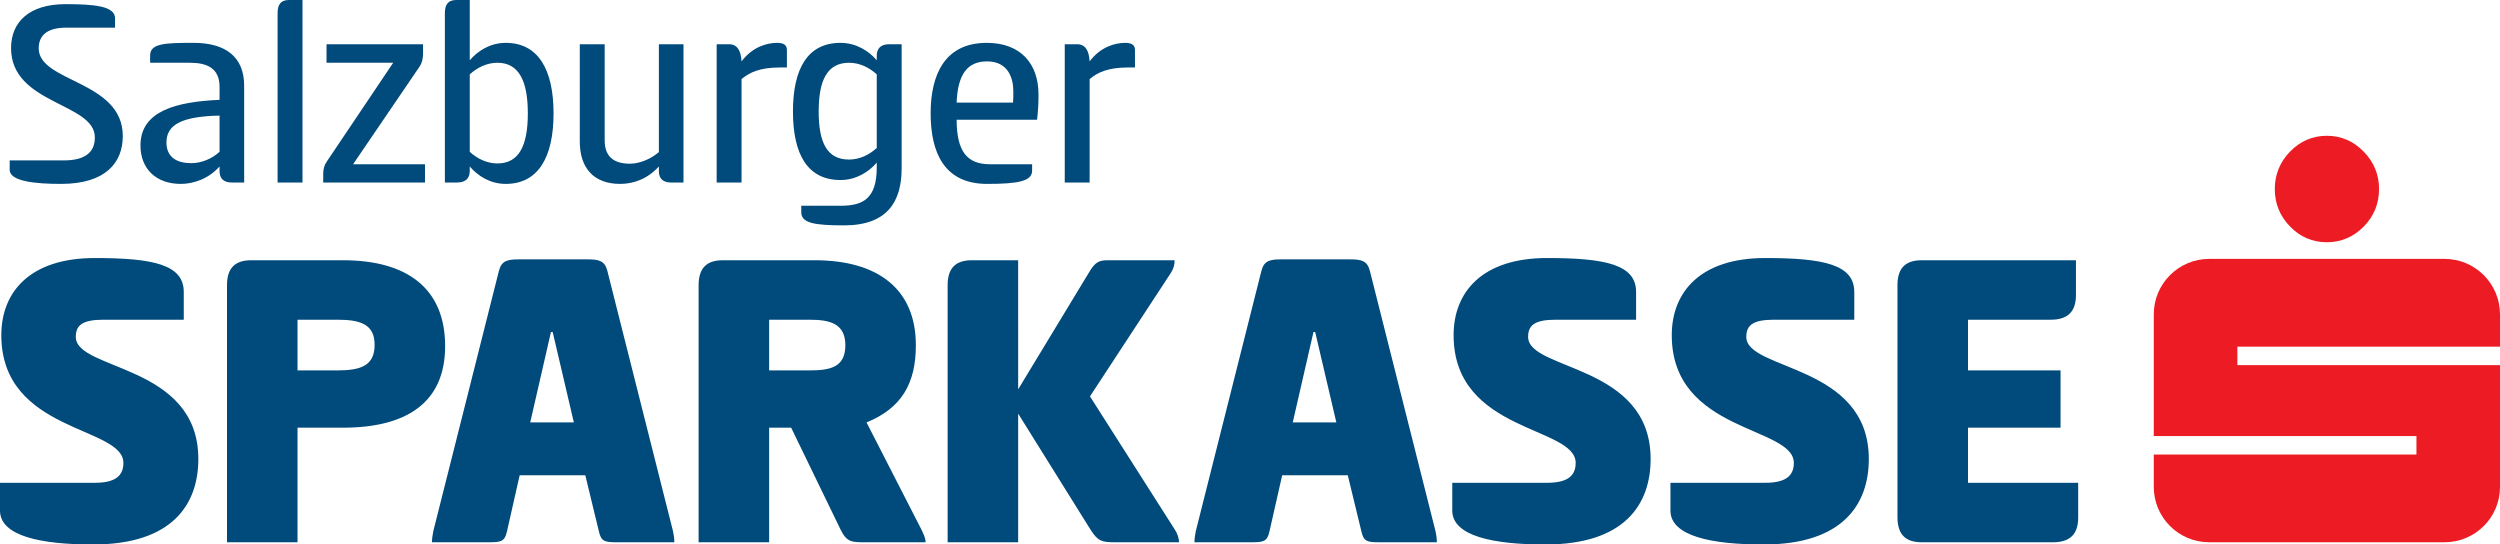
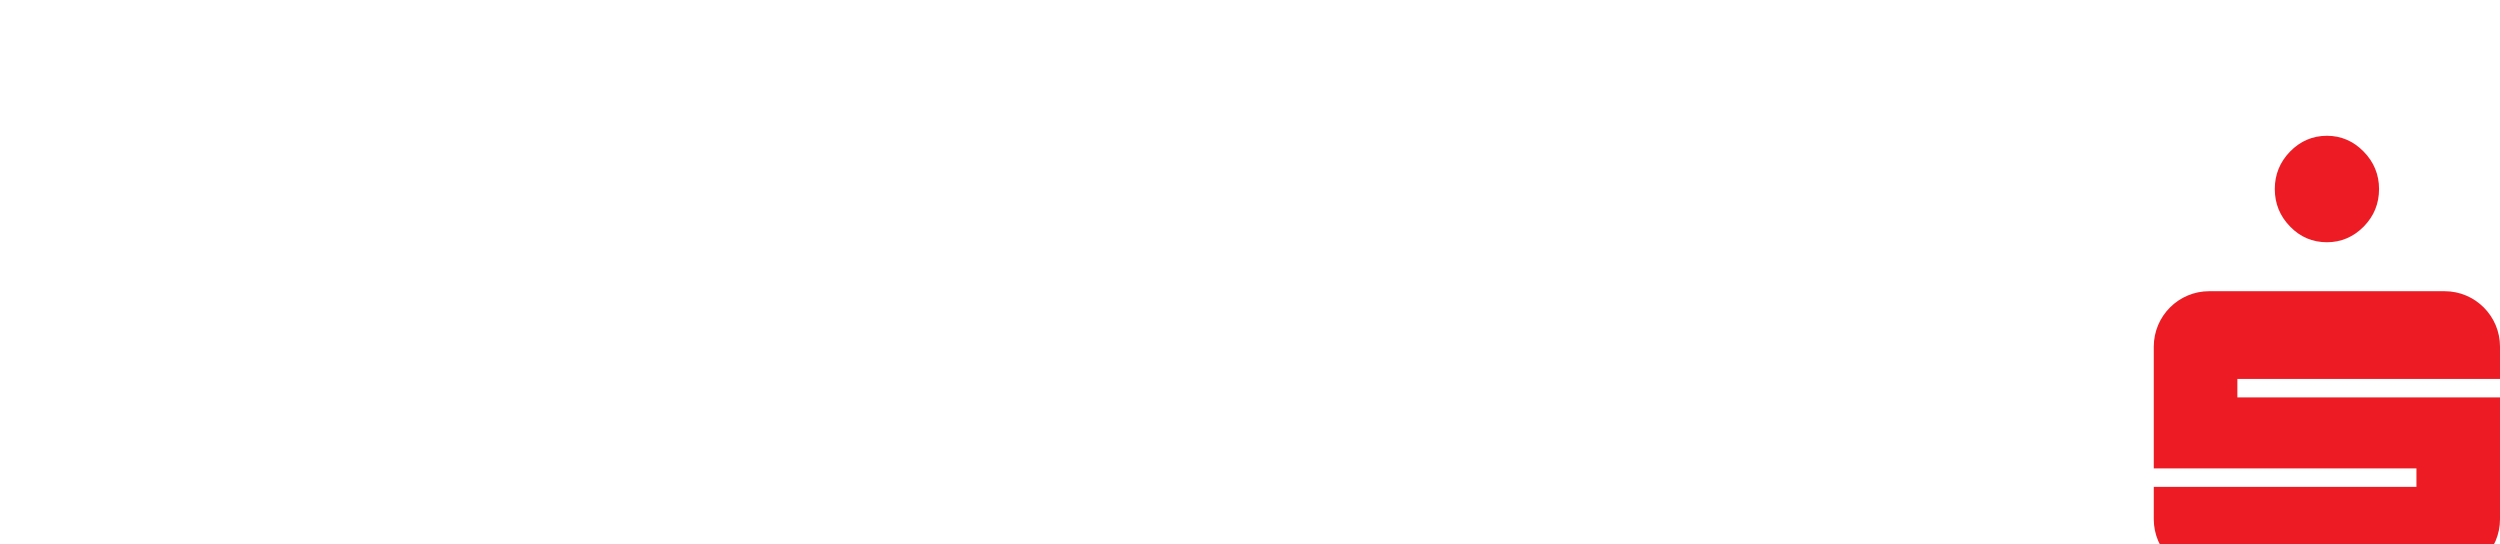
<svg xmlns="http://www.w3.org/2000/svg" xmlns:xlink="http://www.w3.org/1999/xlink" version="1.1" id="Ebene_1" x="0px" y="0px" width="173.399px" height="37.765px" viewBox="0 0 173.399 37.765" style="enable-background:new 0 0 173.399 37.765;" xml:space="preserve">
  <g>
    <defs>
      <rect id="SVGID_1_" x="-198.425" y="-361.795" width="595.28" height="841.89" />
    </defs>
    <clipPath id="SVGID_2_">
      <use xlink:href="#SVGID_1_" style="overflow:visible;" />
    </clipPath>
-     <path style="clip-path:url(#SVGID_2_);fill:#ED1C24;" d="M161.394,9.418c0.977,0,1.832,0.364,2.542,1.09   c0.712,0.721,1.074,1.602,1.074,2.597c0,1.02-0.354,1.888-1.064,2.611c-0.713,0.723-1.575,1.086-2.552,1.086   c-0.996,0-1.854-0.363-2.551-1.086c-0.709-0.723-1.064-1.591-1.064-2.611c0-0.995,0.355-1.868,1.054-2.588   C159.54,9.791,160.397,9.418,161.394,9.418 M173.399,24.043v-2.241c0-2.12-1.719-3.845-3.842-3.845h-16.33   c-2.123,0-3.842,1.725-3.842,3.845v8.445h18.218v1.281h-18.218v2.242c0,2.121,1.719,3.84,3.842,3.84h16.33   c2.123,0,3.842-1.719,3.842-3.84v-8.446h-18.216v-1.281H173.399z" />
-     <path style="clip-path:url(#SVGID_2_);fill:#004A7C;" d="M6.573,17.897c4.065,0,6.173,0.458,6.173,2.353v1.925H7.183   c-1.497,0-1.926,0.399-1.926,1.192c0,2.355,8.499,1.865,8.499,8.467c0,3.149-1.803,5.931-7.306,5.931   c-3.607,0-6.45-0.583-6.45-2.354v-1.925h6.573c1.344,0,1.986-0.429,1.986-1.377c0-2.567-8.466-2.078-8.466-8.863   C0.093,20.25,2.079,17.897,6.573,17.897 M15.744,19.791c0-1.161,0.52-1.741,1.682-1.741h6.357c4.463,0,7.09,1.957,7.09,5.96   c0,3.882-2.627,5.654-7.09,5.654h-3.147v7.947h-4.892V19.791z M20.636,22.175v3.515h2.78c1.621,0,2.567-0.335,2.567-1.772   c0-1.405-0.946-1.743-2.567-1.743H20.636z M40.719,17.988c0.825,0,1.223,0.093,1.405,0.796l4.555,18.063   c0.061,0.276,0.092,0.55,0.092,0.764h-4.004c-0.825,0-1.069-0.061-1.223-0.733l-0.947-3.912h-4.555l-0.885,3.912   c-0.154,0.672-0.398,0.733-1.224,0.733h-3.972c0-0.214,0.03-0.458,0.091-0.764l4.553-18.063c0.184-0.703,0.582-0.796,1.407-0.796   H40.719z M36.776,29.298h3.026l-1.467-6.266h-0.122L36.776,29.298z M48.455,19.791c0-1.161,0.52-1.741,1.682-1.741h6.358   c4.461,0,7.028,2.047,7.028,5.898c0,2.661-1.008,4.371-3.422,5.35l3.82,7.458c0.122,0.274,0.276,0.549,0.276,0.855h-4.218   c-0.887,0-1.254,0-1.681-0.886l-3.424-7.061h-1.527v7.947h-4.892V19.791z M53.347,22.175v3.515h2.781   c1.406,0,2.506-0.184,2.506-1.742c0-1.528-1.1-1.773-2.506-1.773H53.347z M70.618,27.006l4.891-8.07   c0.459-0.795,0.732-0.886,1.374-0.886h4.586c0,0.305-0.061,0.55-0.244,0.855L75.6,27.493l5.899,9.263   c0.152,0.244,0.275,0.549,0.275,0.855h-4.432c-0.917,0-1.191-0.061-1.711-0.886l-5.013-8.039v8.925h-4.891v-17.82   c0-1.161,0.519-1.741,1.682-1.741h3.209V27.006z M93.605,17.988c0.826,0,1.224,0.093,1.406,0.796l4.554,18.063   c0.062,0.276,0.093,0.55,0.093,0.764h-4.005c-0.824,0-1.069-0.061-1.222-0.733l-0.948-3.912h-4.554l-0.886,3.912   c-0.153,0.672-0.398,0.733-1.223,0.733h-3.973c0-0.214,0.03-0.458,0.091-0.764l4.554-18.063c0.183-0.703,0.581-0.796,1.406-0.796   H93.605z M89.662,29.298h3.026l-1.467-6.266H91.1L89.662,29.298z M107.302,17.897c4.066,0,6.174,0.458,6.174,2.353v1.925h-5.563   c-1.498,0-1.926,0.399-1.926,1.192c0,2.355,8.497,1.865,8.497,8.467c0,3.149-1.803,5.931-7.305,5.931   c-3.607,0-6.45-0.583-6.45-2.354v-1.925h6.572c1.346,0,1.987-0.429,1.987-1.377c0-2.567-8.467-2.078-8.467-8.863   C100.822,20.25,102.808,17.897,107.302,17.897 M122.433,17.897c4.067,0,6.176,0.458,6.176,2.353v1.925h-5.563   c-1.498,0-1.926,0.399-1.926,1.192c0,2.355,8.497,1.865,8.497,8.467c0,3.149-1.803,5.931-7.306,5.931   c-3.607,0-6.449-0.583-6.449-2.354v-1.925h6.57c1.347,0,1.988-0.429,1.988-1.377c0-2.567-8.467-2.078-8.467-8.863   C115.954,20.25,117.94,17.897,122.433,17.897 M131.607,19.791c0-1.161,0.52-1.741,1.681-1.741h10.698v2.414   c0,1.161-0.582,1.711-1.742,1.711h-5.746v3.515h6.418v3.974h-6.418v3.822h7.642v2.413c0,1.162-0.582,1.712-1.742,1.712h-9.109   c-1.161,0-1.681-0.581-1.681-1.742V19.791z M6.573,17.897c4.065,0,6.173,0.458,6.173,2.352v1.926H7.183   c-1.497,0-1.926,0.399-1.926,1.192c0,2.355,8.499,1.865,8.499,8.467c0,3.148-1.803,5.931-7.306,5.931   c-3.607,0-6.45-0.583-6.45-2.354v-1.925h6.573c1.344,0,1.986-0.429,1.986-1.377c0-2.567-8.467-2.078-8.467-8.863   C0.092,20.249,2.079,17.897,6.573,17.897 M15.745,19.791c0-1.161,0.519-1.741,1.681-1.741h6.358c4.462,0,7.09,1.957,7.09,5.96   c0,3.882-2.628,5.654-7.09,5.654h-3.148v7.947h-4.891V19.791z M20.636,22.175v3.515h2.78c1.621,0,2.568-0.335,2.568-1.772   c0-1.405-0.947-1.743-2.568-1.743H20.636z M40.72,17.988c0.825,0,1.223,0.093,1.405,0.796l4.555,18.062   c0.061,0.277,0.092,0.551,0.092,0.765h-4.005c-0.824,0-1.069-0.061-1.222-0.733l-0.947-3.912h-4.555l-0.885,3.912   c-0.154,0.672-0.399,0.733-1.224,0.733h-3.973c0-0.214,0.03-0.458,0.091-0.765l4.554-18.062c0.183-0.703,0.581-0.796,1.407-0.796   H40.72z M36.776,29.298h3.026l-1.467-6.266h-0.122L36.776,29.298z M48.456,19.791c0-1.161,0.519-1.741,1.682-1.741h6.358   c4.461,0,7.028,2.047,7.028,5.898c0,2.661-1.008,4.371-3.422,5.35l3.82,7.458c0.122,0.274,0.276,0.549,0.276,0.855H59.98   c-0.887,0-1.254,0-1.681-0.886l-3.424-7.061h-1.528v7.947h-4.891V19.791z M53.347,22.175v3.515h2.782   c1.406,0,2.506-0.184,2.506-1.742c0-1.528-1.1-1.773-2.506-1.773H53.347z M70.619,27.006l4.891-8.07   c0.459-0.795,0.733-0.886,1.374-0.886h4.587c0,0.305-0.062,0.55-0.245,0.855L75.6,27.493l5.9,9.263   c0.153,0.244,0.275,0.549,0.275,0.855h-4.432c-0.916,0-1.191-0.061-1.711-0.886l-5.013-8.039v8.925h-4.89v-17.82   c0-1.161,0.519-1.741,1.681-1.741h3.209V27.006z M93.607,17.988c0.825,0,1.223,0.093,1.406,0.796l4.554,18.062   c0.062,0.277,0.093,0.551,0.093,0.765h-4.005c-0.825,0-1.069-0.061-1.223-0.733l-0.947-3.912h-4.554l-0.886,3.912   c-0.153,0.672-0.398,0.733-1.223,0.733h-3.973c0-0.214,0.029-0.458,0.091-0.765l4.554-18.062c0.183-0.703,0.581-0.796,1.406-0.796   H93.607z M89.664,29.298h3.026l-1.467-6.266h-0.122L89.664,29.298z M107.304,17.897c4.066,0,6.175,0.458,6.175,2.352v1.926h-5.563   c-1.498,0-1.926,0.399-1.926,1.192c0,2.355,8.497,1.865,8.497,8.467c0,3.148-1.804,5.931-7.305,5.931   c-3.607,0-6.45-0.583-6.45-2.354v-1.925h6.572c1.346,0,1.987-0.429,1.987-1.377c0-2.567-8.467-2.078-8.467-8.863   C100.824,20.249,102.811,17.897,107.304,17.897 M122.437,17.897c4.065,0,6.175,0.458,6.175,2.352v1.926h-5.563   c-1.497,0-1.926,0.399-1.926,1.192c0,2.355,8.497,1.865,8.497,8.467c0,3.148-1.803,5.931-7.305,5.931   c-3.607,0-6.45-0.583-6.45-2.354v-1.925h6.572c1.345,0,1.986-0.429,1.986-1.377c0-2.567-8.467-2.078-8.467-8.863   C115.956,20.249,117.943,17.897,122.437,17.897 M131.609,19.791c0-1.161,0.52-1.741,1.682-1.741h10.697v2.414   c0,1.161-0.581,1.711-1.742,1.711H136.5v3.515h6.419v3.974H136.5v3.822h7.642v2.413c0,1.162-0.581,1.712-1.742,1.712h-9.108   c-1.162,0-1.682-0.581-1.682-1.742V19.791z M4.546,0.288c1.995,0,3.433,0.134,3.433,0.977v0.653H4.604   c-1.266,0-1.919,0.479-1.919,1.438c0,2.36,5.832,2.225,5.832,6.08c0,1.842-1.19,3.319-4.278,3.319   c-1.784,0-3.567-0.173-3.567-0.979v-0.651h3.759c1.439,0,2.148-0.537,2.148-1.593c0-2.416-5.812-2.282-5.812-6.195   C0.767,1.534,2.015,0.288,4.546,0.288 M16.072,12.659c-0.614,0-0.844-0.326-0.844-0.806v-0.306   c-0.787,0.882-1.841,1.208-2.685,1.208c-1.727,0-2.8-1.055-2.8-2.666c0-2.417,2.531-3.031,5.485-3.165V6.022   c0-1.303-0.882-1.669-2.052-1.669h-2.763V3.855c0-0.843,0.998-0.883,3.012-0.883c2.206,0,3.51,0.959,3.51,2.974v6.713H16.072z    M15.228,8.017C12.6,8.075,11.545,8.65,11.545,9.878c0,1.054,0.748,1.438,1.726,1.438c0.729,0,1.458-0.326,1.957-0.786V8.017z    M20.98,12.659h-1.726V0.901C19.254,0.326,19.465,0,20.041,0h0.939V12.659z M27.271,4.353h-4.623V3.068h6.695v0.653   c0,0.345-0.077,0.652-0.231,0.882l-4.622,6.789h4.987v1.267h-7.059v-0.614c0-0.326,0.077-0.595,0.25-0.844L27.271,4.353z    M35.076,12.755c-1.093,0-1.956-0.575-2.494-1.208v0.306c0,0.48-0.249,0.806-0.882,0.806h-0.844V0.921   C30.856,0.384,31.029,0,31.643,0h0.939v4.181c0.538-0.633,1.401-1.209,2.494-1.209c2.263,0,3.318,1.861,3.318,4.892   C38.394,10.894,37.339,12.755,35.076,12.755 M34.5,4.353c-0.748,0-1.419,0.346-1.918,0.806v5.371   c0.499,0.46,1.17,0.806,1.918,0.806c1.496,0,2.11-1.228,2.11-3.472C36.61,5.62,35.996,4.353,34.5,4.353 M47.407,3.068v9.591h-0.863   c-0.614,0-0.844-0.326-0.844-0.787v-0.325c-0.806,0.882-1.784,1.208-2.685,1.208c-1.88,0-2.801-1.151-2.801-2.935V3.068h1.726   v6.675c0,1.132,0.653,1.611,1.746,1.611c0.709,0,1.477-0.344,2.014-0.805V3.068H47.407z M49.707,12.659V3.068h0.863   c0.575,0,0.825,0.461,0.863,1.19c0.748-0.997,1.745-1.286,2.475-1.286c0.325,0,0.671,0.078,0.671,0.48V4.68h-0.48   c-1.4,0-2.11,0.345-2.666,0.805v7.174H49.707z M62.537,11.68c0,2.264-0.959,3.952-3.99,3.952c-2.129,0-2.972-0.173-2.972-0.921   V14.27h2.742c1.554,0,2.494-0.499,2.494-2.666v-0.326c-0.537,0.633-1.42,1.208-2.513,1.208c-2.263,0-3.299-1.745-3.299-4.757   c0-2.992,1.036-4.757,3.299-4.757c1.093,0,1.976,0.576,2.513,1.209V3.874c0-0.48,0.249-0.806,0.862-0.806h0.864V11.68z    M58.893,11.067c0.748,0,1.419-0.345,1.918-0.805V5.159c-0.499-0.46-1.17-0.806-1.918-0.806c-1.516,0-2.11,1.209-2.11,3.376   C56.783,9.916,57.377,11.067,58.893,11.067 M71.588,11.392v0.442c0,0.748-1.016,0.921-3.127,0.921   c-2.992,0-3.912-2.206-3.912-4.891s0.978-4.892,3.894-4.892c2.358,0,3.586,1.458,3.586,3.568c0,0.441,0,0.845-0.096,1.765h-5.581   c0,2.225,0.748,3.087,2.302,3.087H71.588z M70.264,7.116c0.02-0.173,0.02-0.557,0.02-0.787c0-0.92-0.365-2.071-1.823-2.071   c-1.323,0-2.033,0.843-2.109,2.858H70.264z M73.85,12.659V3.068h0.863c0.575,0,0.824,0.461,0.863,1.19   c0.748-0.997,1.746-1.286,2.474-1.286c0.326,0,0.671,0.078,0.671,0.48V4.68h-0.479c-1.4,0-2.11,0.345-2.666,0.805v7.174H73.85z" />
+     <path style="clip-path:url(#SVGID_2_);fill:#ED1C24;" d="M161.394,9.418c0.977,0,1.832,0.364,2.542,1.09   c0.712,0.721,1.074,1.602,1.074,2.597c0,1.02-0.354,1.888-1.064,2.611c-0.713,0.723-1.575,1.086-2.552,1.086   c-0.996,0-1.854-0.363-2.551-1.086c-0.709-0.723-1.064-1.591-1.064-2.611c0-0.995,0.355-1.868,1.054-2.588   C159.54,9.791,160.397,9.418,161.394,9.418 M173.399,24.043c0-2.12-1.719-3.845-3.842-3.845h-16.33   c-2.123,0-3.842,1.725-3.842,3.845v8.445h18.218v1.281h-18.218v2.242c0,2.121,1.719,3.84,3.842,3.84h16.33   c2.123,0,3.842-1.719,3.842-3.84v-8.446h-18.216v-1.281H173.399z" />
  </g>
</svg>